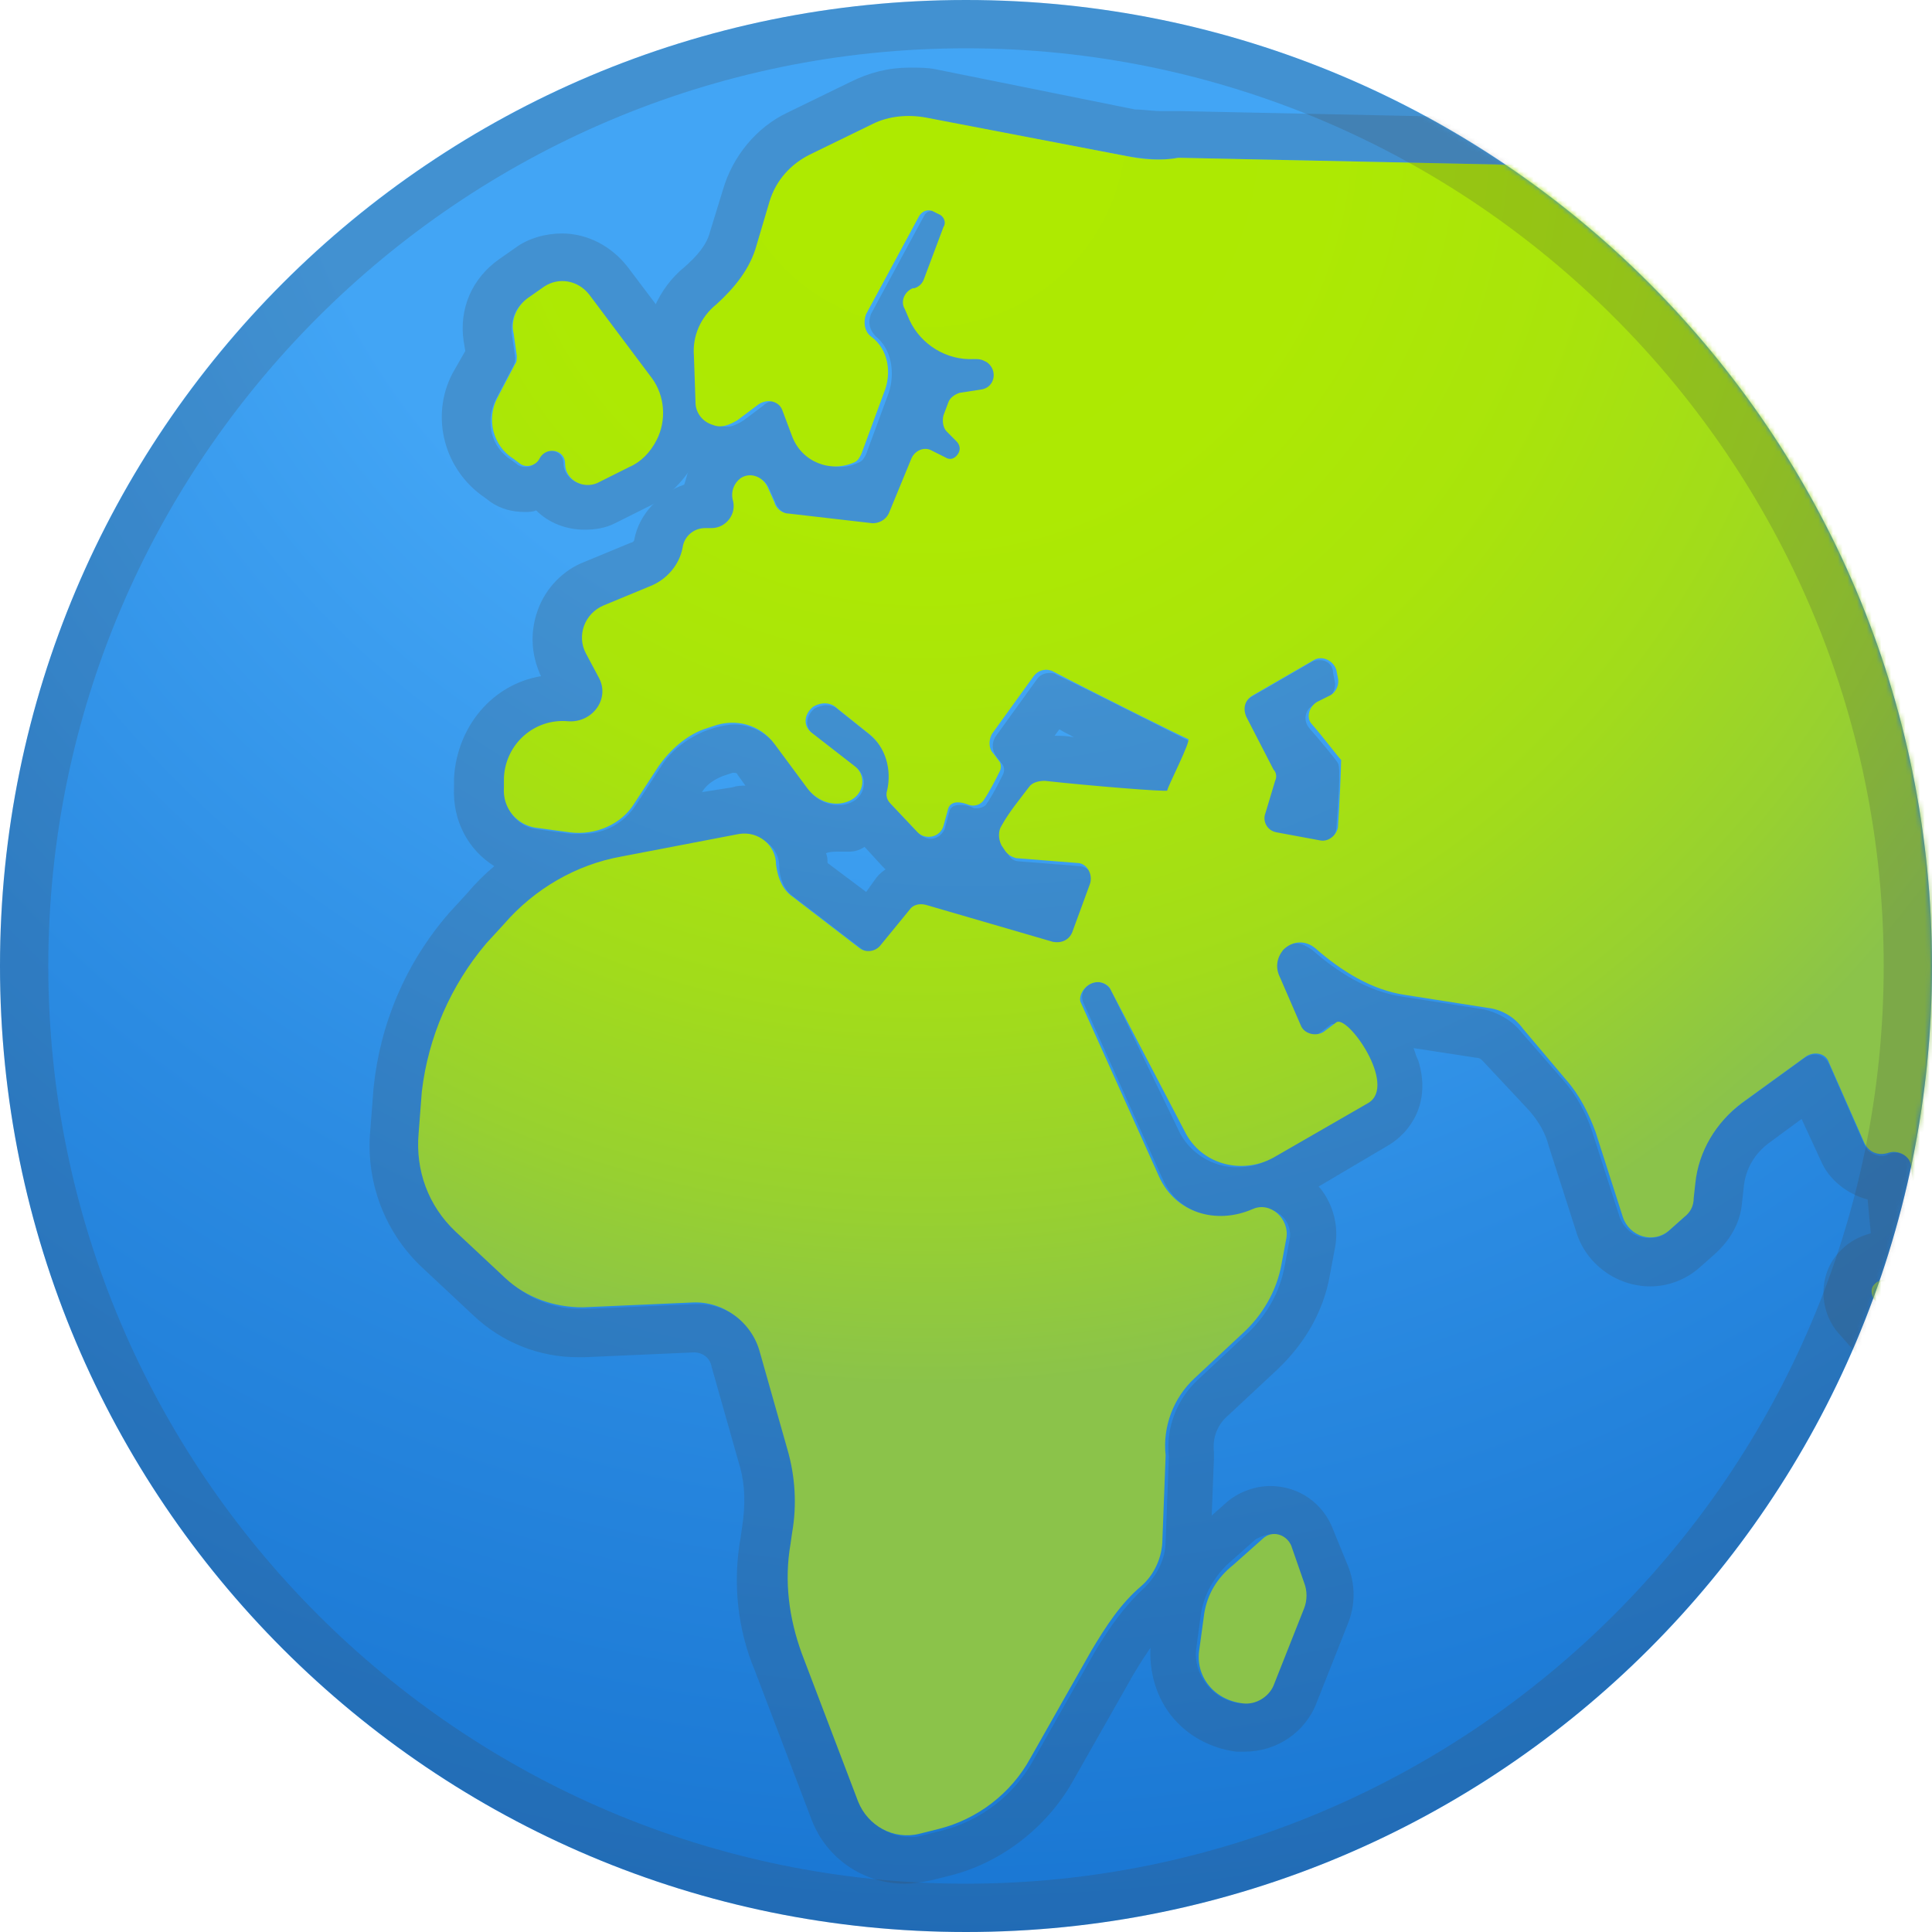
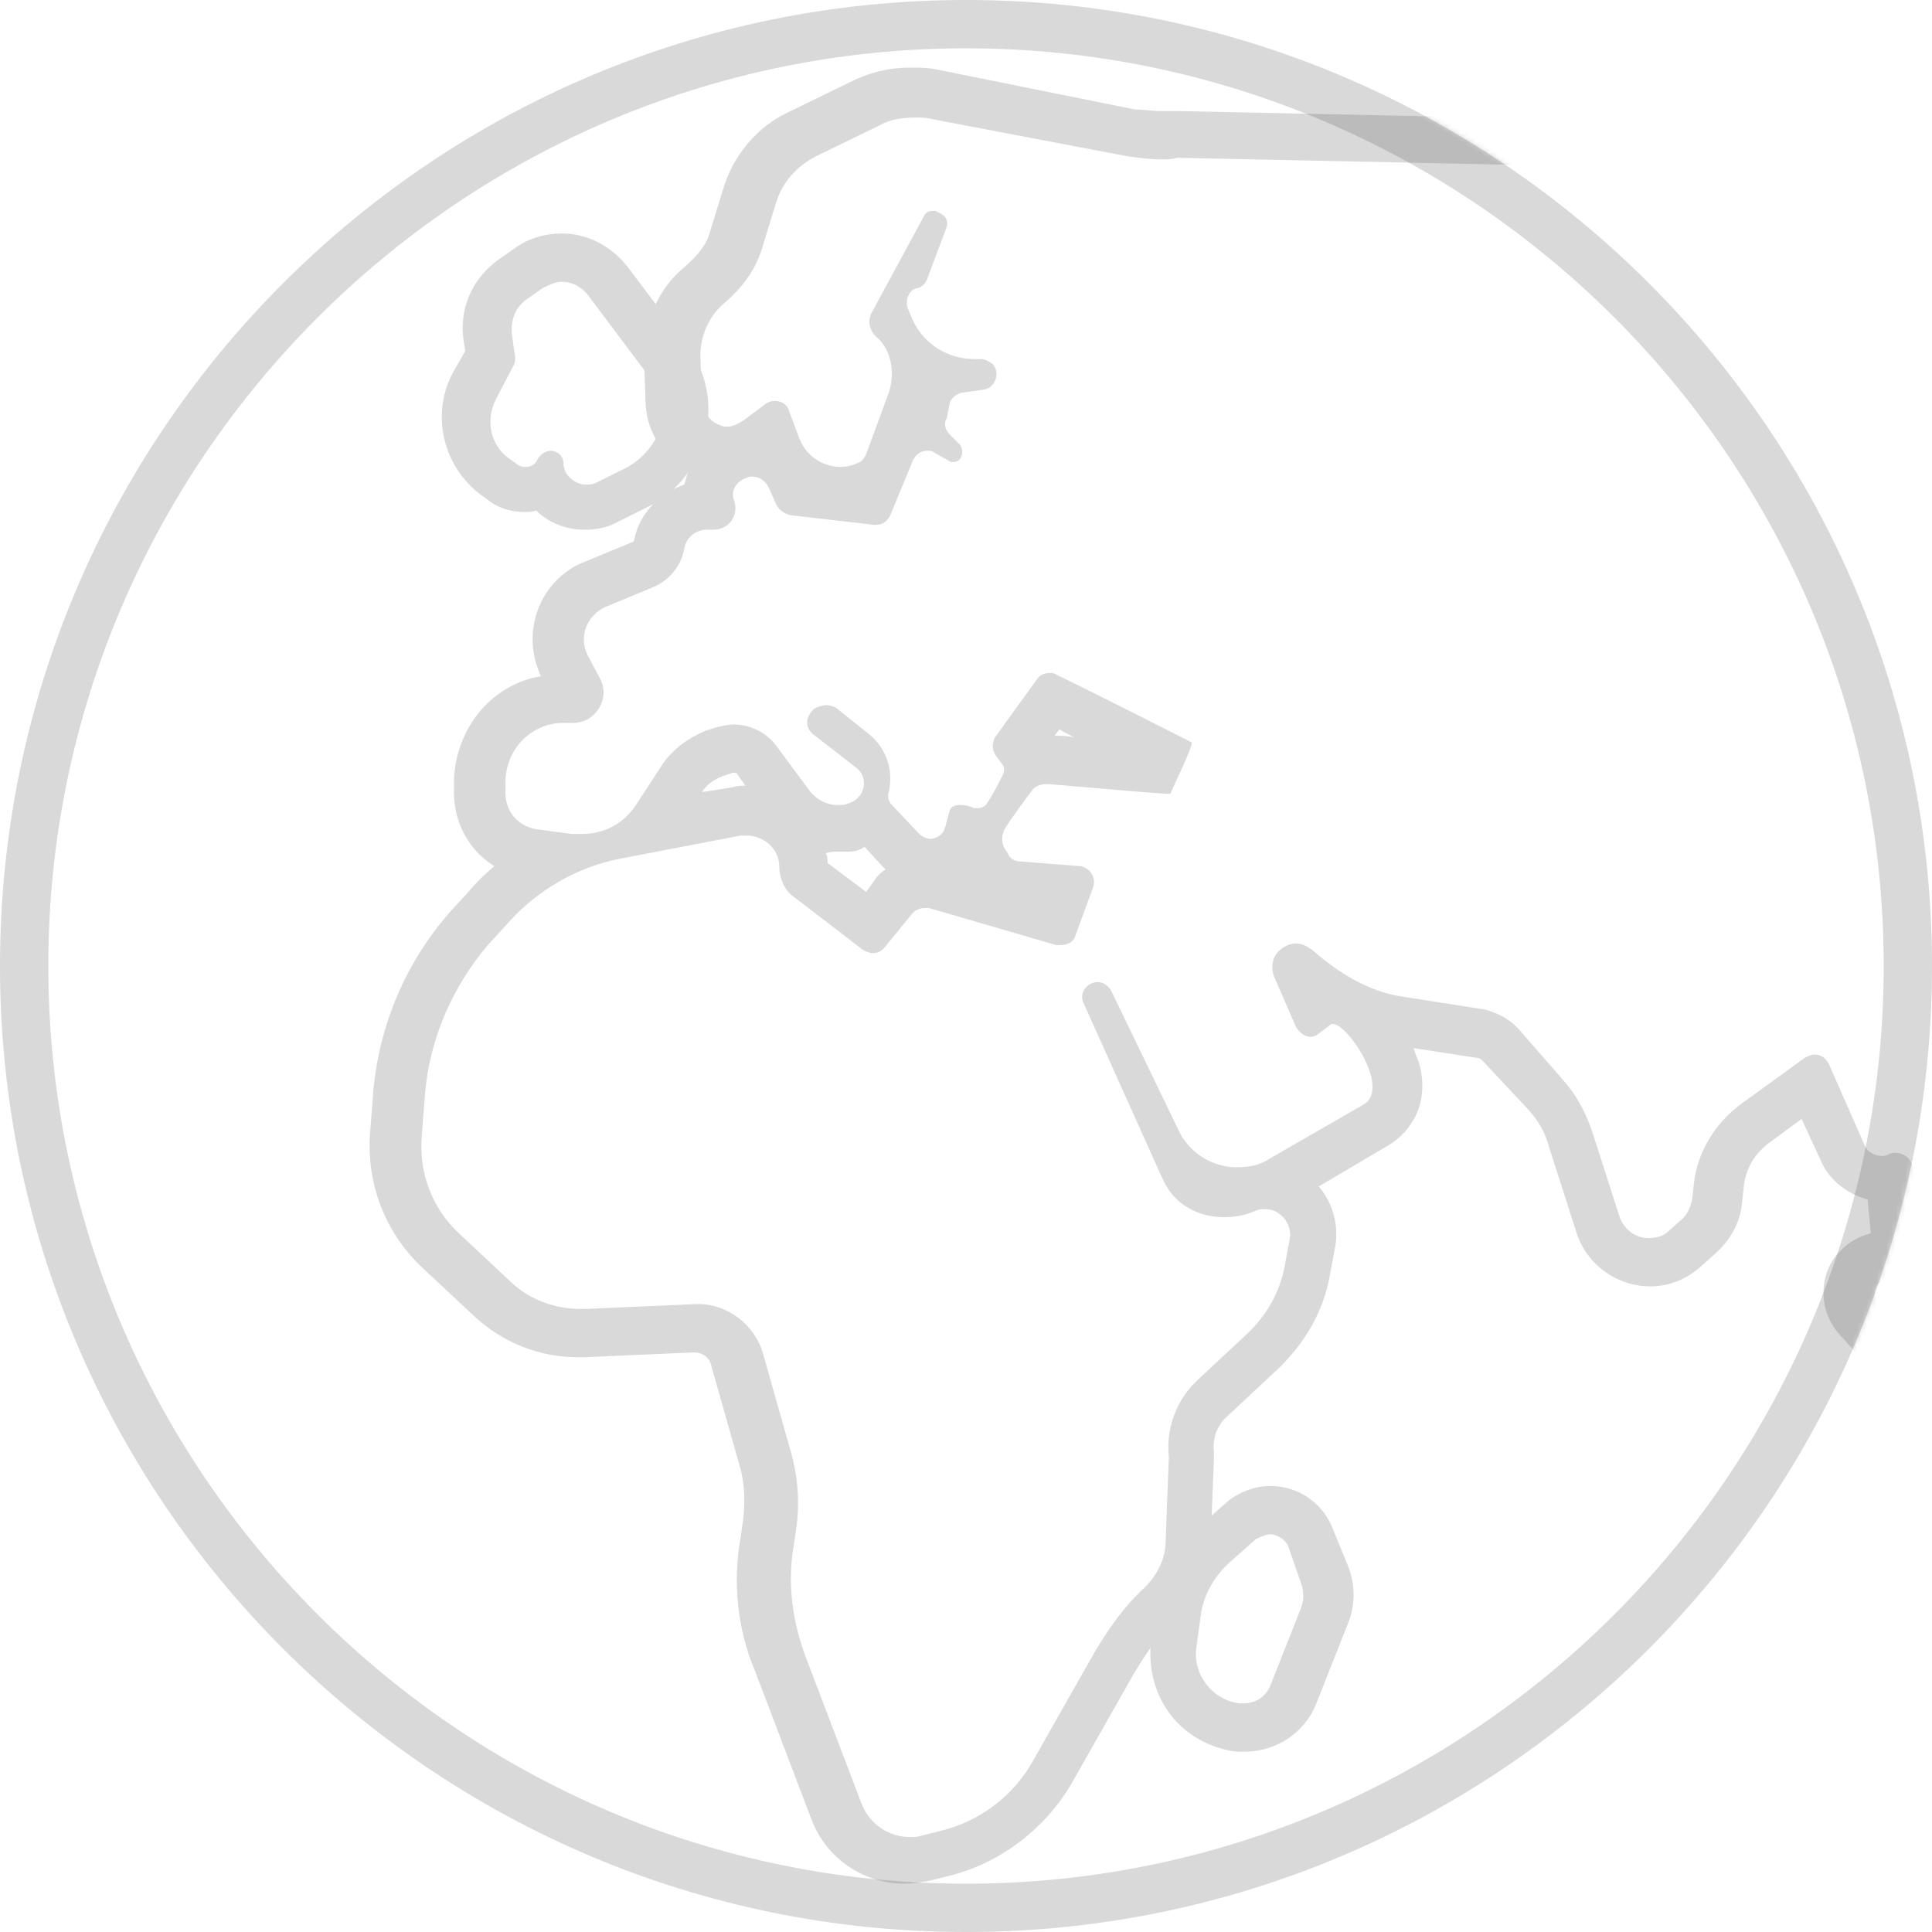
<svg xmlns="http://www.w3.org/2000/svg" width="400" height="400" viewBox="0 0 400 400" fill="none">
-   <path d="M200 400C310.457 400 400 310.457 400 200C400 89.543 310.457 0 200 0C89.543 0 0 89.543 0 200C0 310.457 89.543 400 200 400Z" fill="url(#paint0_radial_111_197)" />
  <mask id="mask0_111_197" style="mask-type:luminance" maskUnits="userSpaceOnUse" x="0" y="0" width="400" height="400">
    <path d="M200 400C310.457 400 400 310.457 400 200C400 89.543 310.457 0 200 0C89.543 0 0 89.543 0 200C0 310.457 89.543 400 200 400Z" fill="white" />
  </mask>
  <g mask="url(#mask0_111_197)">
    <g opacity="0.2">
      <path d="M116.333 58.334C118.333 58.334 120.333 59.334 121.666 61L134.666 78.334C137.333 82 137.999 86.667 135.666 91C134.333 93.334 132.333 95.334 129.999 96.667L123.333 100C122.666 100.333 121.999 100.333 121.333 100.333C118.999 100.333 116.666 98.334 116.666 96C116.666 94.334 115.333 93.334 113.999 93.334C112.999 93.334 111.999 94 111.333 95C110.999 96 109.999 96.667 108.999 96.667C108.333 96.667 107.999 96.667 107.333 96.334L105.999 95.334C101.666 92.667 100.333 87.334 102.666 82.667L106.333 75.667C106.666 75 106.666 74.667 106.666 74L105.999 69.334C105.666 66.334 106.666 63.667 108.999 62L112.333 59.667C113.666 59 114.999 58.334 116.333 58.334ZM116.333 48.334C112.999 48.334 109.333 49.334 106.666 51.334L103.333 53.667C97.666 57.667 94.999 64 95.999 70.667L96.332 72.667L93.666 77.334C88.999 86.334 91.999 97.334 100.333 103L101.666 104C103.666 105.334 105.999 106 108.666 106C109.333 106 110.333 106 110.999 105.667C113.666 108.334 117.333 109.667 120.999 109.667C123.333 109.667 125.333 109.333 127.333 108.333L133.999 105C138.333 103 141.999 99.334 144.333 94.667C147.999 87.334 147.333 78.334 142.333 71.667L129.999 55.334C126.666 51 121.666 48.334 116.333 48.334Z" fill="#424242" />
-       <path d="M264 172.667L273 174.334H273.667C275.333 174.334 276.667 173 276.667 171.334C277 166.667 277.667 159 277 158C276.667 157.334 273.333 153.334 271 150.667C269.667 149 270.333 146.667 272 146L274.667 144.667C276 144 276.667 142.334 276.333 141L276 139.334C276 137.667 274.667 136.667 273.333 136.667C272.667 136.667 272.333 136.667 271.667 137L259 144.334C257.667 145 257 147 257.667 148.667L263.333 159.667C263.667 160.334 263.667 161.334 263.667 162L261.667 168.667C261 170.334 262.333 172.334 264 172.667Z" fill="#424242" />
      <path d="M413.333 297C413 296.666 413 296.666 412.666 296.333L388.666 269C388 268.333 388 267 388.666 266L389 265.666C389.333 265.333 390 265 390.333 265C390.666 265 391 265 391.333 265.333L400.333 270.666C400.666 271 401 271 401.333 271C402.666 271 404 269.333 403.333 268L398.333 258.333L398 257.666L396 241.666C395.666 239.666 394 238.666 392.333 238.666C392 238.666 391.666 238.666 391 239C390.333 239.333 390 239.333 389.666 239.333C388.333 239.333 386.666 238.666 386 237L378.666 220.333C378 219 377 218.333 375.666 218.333C375 218.333 374.333 218.666 373.666 219L360.333 228.666C355 232.666 351.333 238.666 350.666 245.333L350.333 248.333C350 250 349.333 251.333 348.333 252.333L345.333 255C344.333 256 342.666 256.333 341.333 256.333C338.666 256.333 336.333 254.666 335.333 252L329.666 234.333C328.333 230.333 326.333 226.666 323.666 223.666L314.666 213.333C312.666 211 310 209.666 307.333 209L290.333 206.333C283.333 205.333 277 201.333 271.666 196.666C270.666 196 269.666 195.333 268.333 195.333C267 195.333 265.666 196 264.666 197C263.333 198.333 263 200.666 264 202.666L268.333 212.666C269 213.666 270 214.666 271.333 214.666C272 214.666 272.666 214.333 273 214L275.666 212H276C279 212 288 225.333 282.333 228.666L262.666 240C260.666 241.333 258.333 241.666 256 241.666C251.333 241.666 246.666 239 244.333 234.666L230 205C229.333 204 228.333 203.333 227.333 203.333C225 203.333 223.333 205.666 224.333 207.666L240.666 244C243 249.333 248 252 253.333 252C255.666 252 257.666 251.666 260 250.666C260.666 250.333 261.333 250.333 262 250.333C265 250.333 267.666 253.333 267 256.666L266 262C265 267.666 262 272.666 258 276.333L248 285.666C243.666 289.666 241.333 295.666 242 301.666L241.333 319C241.333 322.666 239.666 326 237 328.666C232.666 332.666 229.666 337 226.666 342L214 364.333C210 371.666 203 377 195 379L191 380C190 380.333 189.333 380.333 188.333 380.333C184 380.333 180 377.666 178.333 373.333L166.666 342.666C164 335.333 163 327.666 164.333 320L164.666 317.666C165.666 312 165.333 306 163.666 300.333L158 280.333C156.333 274.333 150.666 270 144.666 270H144L121.333 271H120.333C114.666 271 109.333 269 105.333 265L95 255.333C89.333 250 86.666 242.666 87.333 235L88 226.333C89 215 93.666 204.333 101 195.666L104.666 191.666C111 184.333 119.666 179.333 129 177.666L153.333 173H154.666C158 173 161.333 175.666 161.333 179.333C161.333 181.666 162.333 184.333 164.333 185.666L178.666 196.666C179.333 197 180 197.333 180.666 197.333C181.666 197.333 182.333 197 183 196.333L189 189C189.666 188.333 190.666 188 191.333 188H192.333L218.666 195.666H219.666C221 195.666 222.333 195 222.666 193.666L226.333 183.666C227 181.666 225.666 179.666 223.666 179.333L211 178.333C210 178.333 209 177.666 208.666 176.666L208 175.666C207.333 174.666 207.333 173 208 171.666C209.666 169 211.666 166.333 213.666 163.666C214.333 162.666 215.666 162.333 216.666 162.333H217C225.333 163 239.333 164.333 242 164.333H242.333C242.333 164 247.333 154 246.666 153.666C246 153.333 225.666 143 218.666 139.666C218.333 139.333 217.666 139.333 217.333 139.333C216.333 139.333 215.333 139.666 214.666 140.666L206 152.666C205.333 154 205.333 155.333 206.333 156.666L207.333 158C208 158.666 208 159.666 207.666 160.333C206.666 162.333 205.666 164.333 204.333 166.333C204 167 203 167.333 202.333 167.333C202 167.333 201.666 167.333 201.666 167.333C200.333 166.666 199.333 166.666 198.666 166.666C197.666 166.666 197 167 196.666 167.666L195.666 171.333C195.333 172.666 194 173.666 192.666 173.666C192 173.666 191 173.333 190.333 172.666L184.666 166.666C184 166 183.666 165 184 164C185 159.666 183.666 155.333 180.333 152.333L173.666 147C173 146.333 172 146 171 146C170.333 146 169.333 146.333 168.666 146.666C166.666 148.333 166.666 150.666 168.333 152L177.333 159C180 161 179.333 166 174.333 166.666H173.333C171 166.666 168.666 165.333 167.333 163.333L160.666 154.333C158.666 151.666 155.333 150 152 150C150.666 150 149.333 150.333 148 150.666L146 151.333C142 153 138.666 155.666 136.666 159L131.666 166.666C129 170.666 125 172.666 120.333 172.666H118.333L111 171.666C107 171 104.333 167.666 104.666 163.333V161.333C105 154.666 110.333 149.666 116.666 149.666H118H118.666C123.333 149.666 126.333 144.666 124.333 140.666L121.666 135.666C119.666 131.666 121.666 127.333 125.333 125.666L135 121.666C138.333 120.333 141 117.333 141.666 113.666C142 111.333 144 109.666 146.333 109.666H147.666C151 109.666 153 106.666 152 103.666C151.333 102 152 100.333 153.666 99.333C154.333 98.999 155 98.666 155.666 98.666C157.333 98.666 158.666 99.666 159.333 101.333L160.666 104.333C161.333 105.666 162.333 106.333 163.666 106.666L181 108.666H181.333C182.666 108.666 183.666 108 184.333 106.666L189 95.333C189.666 93.999 190.666 93.333 192 93.333C192.666 93.333 193 93.333 193.333 93.666L196.333 95.333C196.666 95.666 197 95.666 197.333 95.666C198 95.666 198.666 95.333 199 94.666C199.333 93.999 199.333 92.666 198.666 91.999L196.666 89.999C195.666 88.999 195.333 87.666 196 86.666L196.666 83.333C197 82.333 198 81.666 199 81.333L203.666 80.666C206.333 80.333 207.333 76.333 205 74.999L204.333 74.666C203.666 74.333 203.333 74.333 202.666 74.333H202.333C202 74.333 201.666 74.333 201.666 74.333C196.333 74.333 191.333 71.333 189 66.333L188 63.999C187.333 62.333 188 60.333 189.666 59.666H190C191 59.333 191.666 58.666 192 57.666L196 46.999C196.333 45.999 196 44.999 195 44.333L193.666 43.666C193.333 43.666 193 43.666 193 43.666C192.333 43.666 191.666 43.999 191.333 44.666L180.333 64.999C179.666 66.666 180 68.333 181.333 69.666C184.666 72.333 185.333 77.333 184 81.333L179.333 93.999C179 94.666 178.666 95.333 178 95.666C176.666 96.333 175.333 96.666 174 96.666C170.333 96.666 166.666 94.333 165.333 90.333L163.333 84.999C163 83.666 161.666 82.999 160.333 82.999C159.666 82.999 158.666 83.333 158 83.999L154 86.999C153 87.666 151.666 88.333 150.666 88.333C150 88.333 149.666 88.333 149 87.999C147 87.333 145.666 85.333 145.333 83.333L145 73.666C145 69.666 146.666 65.666 149.666 62.999C153.666 59.666 156.666 55.666 158 50.666L160.666 41.999C162 37.666 165 34.333 169 32.333L182 26C184.333 24.666 187 24.333 189.666 24.333C190.666 24.333 192 24.333 193 24.666L233.333 32.333C235.666 32.666 238 32.999 240.333 32.999C241.333 32.999 242.666 32.999 243.666 32.666L323 34.333H325C333 34.333 341 33.333 348.666 31.666L413.333 16.333V6C413 6 413 6 412.666 6.333L346.666 22C339.666 23.666 332.333 24.666 325.333 24.666H323.666L244.333 23H240.333C238.666 23 236.666 22.666 235 22.666L193.666 14.333C192 13.999 190.333 13.999 188.333 13.999C184 13.999 180 14.999 176 17L163 23.333C156.666 26.333 151.666 32.333 149.666 39.333L147 47.999C146.333 50.666 144.333 52.999 141.666 55.333C136.333 59.666 133.333 66.666 133.333 73.999L133.666 83.666C134 89.666 137.333 94.666 142.666 96.999C142.333 97.999 142 99.333 141.666 100.333C136.666 102 132.333 106.333 131.333 111.666C131.333 112 131 112.333 130.666 112.333L121 116.333C116.666 118 113 121.666 111.333 126.333C109.666 131 110 135.666 112 140C102 141.666 94.666 150.333 94 161V163C93.666 170 97 176 102.333 179.333C100.333 181 98.333 183 96.666 185L93 189C84 199.333 78.666 212 77.333 225.333L76.666 234C75.666 244.666 79.666 255.333 87.666 262.666L98 272.333C104 278 111.666 281 119.666 281H121L143.666 280C145.333 280 147 281 147.333 283L153 303C154.333 307.333 154.333 311.666 153.666 316L153.333 318.333C151.666 327.666 152.666 337.333 156.333 346L168 376.666C171 384.666 178.666 390 187.333 390C189 390 191 389.666 192.666 389.333L196.666 388.333C207.333 385.666 216.666 378.333 222 369L234.666 346.666C237.666 341.666 240 338.333 243 335.666C247.666 331.333 250.666 325.333 250.666 319L251.333 302V300.666C251 297.666 252 295 254.333 293L264.333 283.666C270 278.333 274 271.666 275.333 264L276.333 258.666C277.333 254 276 249.333 273.333 246L273 245.666L287.666 237C292 234.333 296.333 228.333 293.666 219.666C293.333 219 293 218 292.666 217L305.666 219C306.333 219 306.666 219.333 307 219.666L316.666 230C318.666 232.333 320 234.666 320.666 237.333L326.333 255C328.333 261.666 334.666 266.333 341.666 266.333C345.333 266.333 349 265 352 262.333L355 259.666C358 257 360.333 253.333 360.666 249L361 246C361.333 242 363.333 238.666 366.666 236.333L373 231.666L377 240.333C378.666 244.333 382.666 247.333 386.666 248.333L387.333 255.333C385 256 383 257 381.333 258.666L381 259C376.666 263.333 376.333 270.666 380.333 275.666L404.333 303C407 306 410 308 413.333 309.666V297ZM219.333 151C220.333 151.666 221.333 152 222.333 152.666C221 152.333 219.666 152.333 218.333 152.333L219.333 151ZM173.333 176.333H175.666C177 176.333 178 176 179 175.333L182.666 179.333L183.333 180C182.333 180.666 181.666 181.333 181 182.333L179.333 184.666L171.333 178.666C171.333 178 171.333 177.333 171 176.666C171.666 176.333 172.666 176.333 173.333 176.333ZM149.666 160.666L151.666 160H152C152 160 152.666 160 152.666 160.333L154.333 162.666C153.333 162.666 152.666 162.666 151.666 163L145.333 164C146.333 162.333 148 161.333 149.666 160.666Z" fill="#424242" />
      <path d="M263 317.666C264.333 317.666 266 318.666 266.667 319.999L269.333 327.666C270 329.333 270 331.333 269.333 332.999L263 348.999C262 351.333 260 352.666 257.333 352.666C257 352.666 257 352.666 256.667 352.666C251 351.999 247 346.666 247.667 341.333L248.666 333.999C249.333 329.999 251.333 326.666 254 323.999L260 318.666C261.333 317.999 262.333 317.666 263 317.666ZM263 307.666C259.667 307.666 256.333 308.999 254 310.999L248 316.333C243.333 320.333 240.333 325.999 239.333 332.333L238.333 339.666C237.667 344.999 239 350.666 242.333 354.999C245.666 359.333 250.667 361.999 256 362.666H257.667C264.333 362.666 270.333 358.666 272.667 352.333L279 336.333C280.666 332.333 280.666 327.999 279 323.999L276 316.666C274 311.333 269 307.666 263 307.666Z" fill="#424242" />
    </g>
  </g>
  <mask id="mask1_111_197" style="mask-type:luminance" maskUnits="userSpaceOnUse" x="0" y="0" width="400" height="400">
-     <path d="M200 400C310.457 400 400 310.457 400 200C400 89.543 310.457 0 200 0C89.543 0 0 89.543 0 200C0 310.457 89.543 400 200 400Z" fill="white" />
-   </mask>
+     </mask>
  <g mask="url(#mask1_111_197)">
    <path d="M111.667 95C113.001 92.333 117.001 93 117.001 96C117.001 99.333 120.667 101.333 123.667 100L130.334 96.666C132.667 95.666 134.667 93.666 136.001 91C138.001 87 137.667 82 135.001 78.333L122.001 61C119.667 58 115.667 57.333 112.667 59.333L109.334 61.666C107.001 63.333 105.667 66.333 106.334 69L107.001 73.666C107.001 74.333 107.001 75 106.667 75.333L103.001 82.333C100.667 86.666 102.001 92.333 106.334 95L107.667 96C109.001 97 111.001 96.333 111.667 95Z" fill="url(#paint1_radial_111_197)" />
    <path d="M413.334 268C409.334 263.666 402.667 255.666 403 255.333C403 255 403.334 253.333 403.334 251.333C403.334 248.333 407 247.333 409 249.333L413.334 254V16.333L349 31.666C340.667 33.666 332 34.666 323.334 34.333L244 32.666C240.334 33.333 236.667 33 233.334 32.333L191.667 24.333C188 23.666 184 24 180.667 25.666L167.667 32C163.667 34 160.667 37.333 159.334 41.666L156.667 50.666C155.334 55.666 152 59.666 148.334 63C145 65.666 143.334 69.666 143.667 73.666L144 83.333C144 85.333 145.334 87.333 147.667 88C149.334 88.666 151 88 152.667 87L156.667 84C158.667 82.333 161.334 83 162 85L164 90.333C166 95.666 172 98 177 95.666C177.667 95.333 178 94.666 178.334 94L183 81.333C184.667 77.333 184 72.333 180.334 69.666C179 68.666 178.667 66.666 179.334 65L190.334 44.666C191 43.666 192 43.333 193 43.666L194.334 44.333C195.334 44.666 196 46 195.334 47L191.334 57.666C191 58.666 190.334 59.333 189.334 59.666H189C187.334 60.333 186.334 62.333 187.334 64L188.334 66.333C190.667 71.333 196 74.666 201.667 74.333C202.334 74.333 203 74.333 203.667 74.666L204.334 75C206.667 76.666 206 80.333 203 80.666L198.667 81.333C197.667 81.666 196.667 82.333 196.334 83.333L195.334 86C195 87.333 195.334 88.666 196 89.333L198 91.333C198.667 92 199 93 198.334 94C197.667 95 196.667 95.333 195.667 94.666L193 93.333C191.334 92.333 189.334 93.333 188.667 95L184 106.333C183.334 107.666 182 108.333 180.667 108.333L163.334 106.333C162 106.333 160.667 105.333 160.334 104L159 101C158 98.666 155.334 97.666 153.334 99C152 100 151.334 101.666 151.667 103.333C152.667 106.333 150.334 109.333 147.334 109.333H146C143.667 109.333 141.667 111 141.334 113.333C140.667 117 138 120 134.667 121.333L125 125.333C121 127 119.334 131.666 121.334 135.333L124 140.333C126.334 144.666 122.667 149.666 117.667 149.333C110.667 148.666 104.667 154 104.334 161V163C104 167.333 107 170.666 110.667 171.333L118 172.333C123.334 173 128.667 170.666 131.334 166.333L136.334 158.666C138.667 155.333 142 152.333 145.667 151L147.667 150.333C152.334 148.666 157.334 150 160.334 154L167 163C168.667 165.333 171.334 166.666 174 166.333C179 165.666 179.667 160.666 177 158.666L168 151.666C166.334 150.333 166.334 148 168.334 146.333C170 145.333 172 145.333 173.334 146.666L180 152C183.334 154.666 184.667 159.333 183.667 163.666C183.334 164.666 183.667 165.666 184.334 166.333L190 172.333C191.667 174 194.667 173.333 195.334 171L196.334 167.333C197 165.666 199 166 200.667 166.666C201.667 167 203 166.666 203.667 165.666C205 163.666 206 161.666 207 159.666C207.334 159 207.334 158 206.667 157.333L205.667 156C204.667 155 204.667 153.333 205.334 152L214 140C215 138.666 216.667 138.333 218 139C225 142.666 245.667 153 246 153C246.667 153.333 241.667 163 241.667 163.666C241.667 164 225.334 162.666 216.334 161.666C215 161.666 213.667 162 213 163C211 165.666 209 168 207.334 171C206.667 172 206.667 173.666 207.334 175L208 176C208.667 177 209.334 177.333 210.334 177.666L223 178.666C225 178.666 226.334 181 225.667 183L222 193C221.334 194.666 219.667 195.333 218 195L191.667 187.333C190.334 187 189 187.333 188.334 188.333L182.334 195.666C181.334 197 179.334 197.333 178 196.333L163.667 185.333C161.667 183.666 161 181.333 160.667 179C160.667 175 157 172 153 172.666L128.667 177.333C119.334 179 110.667 184 104.334 191.333L100.667 195.333C93.334 204 88.667 214.666 87.334 226L86.667 234.666C86 242.333 88.667 249.666 94.334 255L104.667 264.666C109 268.666 114.667 270.666 120.667 270.666L143.334 269.666C149.667 269.333 155.667 273.666 157.334 280L163 300C164.667 305.666 165 311.666 164 317.333L163.667 319.666C162.334 327.333 163.334 335 166 342.333L177.667 373C179.667 378 185 381 190.334 379.666L194.334 378.666C202.334 376.666 209.334 371.333 213.334 364L226 341.666C229 336.666 232 332 236.334 328.333C239 326 240.667 322.333 240.667 318.666L241.334 301.333C240.667 295.333 243 289.333 247.334 285.333L257.334 276C261.334 272.333 264.334 267.333 265.334 261.666L266.334 256.333C267 252.333 263 248.666 259.334 250.333C251.667 253.666 243.334 251 240 243.666L223.667 207.333C223.334 205.666 225 203.333 227.334 203.333C228.334 203.333 229.667 204 230 205L245.334 234.333C248.667 241 257 243.333 263.667 239.666L283.334 228.333C289.334 224.666 279 210 276.667 211.666L274 213.666C272.334 214.666 270 214 269.334 212.333L265 202.333C264 200.333 264.334 198.333 265.667 196.666C267.667 194.666 270.334 194.666 272.334 196.333C277.667 201 284 205 291 206L308 208.666C311 209 313.667 210.666 315.334 213L324.334 223.666C327 226.666 329 230.666 330.334 234.333L336 252C337.334 256 342.334 257.666 345.667 254.666L348.667 252C350 251 350.667 249.666 350.667 248L351 245C351.667 238.333 355.334 232.333 360.667 228.333L374 218.666C375.667 217.666 378 218 378.667 220L386 236.666C387 238.666 389 239.333 391 238.666C393 238 395.667 239.333 395.667 241.666L397.667 257.666L398 258.333L403 268C404 270 402 271.666 400 270.666L391 265.333C390.334 264.666 389 265 388.334 265.666L388 266C387.334 266.666 387.334 268 388 269L412 296.333C412.334 296.666 413 297.333 413.334 297.666V268ZM277 171.333C276.667 173 275 174.333 273.334 174L264.334 172.333C262.334 172 261.334 170 262 168.333L264 161.666C264.334 161 264.334 160 263.667 159.333L258 148.333C257.334 146.666 257.667 145 259.334 144L272 136.666C273.667 135.666 276 136.666 276.667 138.666L277 140.333C277.334 141.666 276.667 143.333 275.334 144L272.667 145.333C271 146.333 270.334 148.666 271.667 150C274 152.666 277 156.666 277.667 157.333C277.667 159 277.334 166.666 277 171.333Z" fill="url(#paint2_radial_111_197)" />
    <path d="M249.334 334L248.334 341.333C247.334 347 251.334 352 257.334 352.667C260 353 262.667 351.333 263.667 349L270 333C270.667 331.333 270.667 329.333 270 327.667L267.334 320C266.334 317.667 263.334 316.667 261.334 318.667L255.334 324C252 326.667 250 330 249.334 334Z" fill="url(#paint3_radial_111_197)" />
  </g>
  <path opacity="0.2" d="M200 10C304.667 10 390 95.333 390 200C390 304.667 304.667 390 200 390C95.333 390 10 304.667 10 200C10 95.333 95.333 10 200 10ZM200 0C89.667 0 0 89.667 0 200C0 310.333 89.667 400 200 400C310.333 400 400 310.333 400 200C400 89.667 310.333 0 200 0Z" fill="#424242" />
  <defs>
    <radialGradient id="paint0_radial_111_197" cx="0" cy="0" r="1" gradientUnits="userSpaceOnUse" gradientTransform="translate(200) scale(400)">
      <stop stop-color="#42A5F5" />
      <stop offset="0.352" stop-color="#42A5F5" />
      <stop offset="0.68" stop-color="#2B8BE2" />
      <stop offset="1" stop-color="#1976D2" />
    </radialGradient>
    <radialGradient id="paint1_radial_111_197" cx="0" cy="0" r="1" gradientUnits="userSpaceOnUse" gradientTransform="translate(192.224 27.776) scale(346.567 346.567)">
      <stop stop-color="#AEEA00" />
      <stop offset="0.237" stop-color="#ADE903" />
      <stop offset="0.392" stop-color="#A9E40B" />
      <stop offset="0.522" stop-color="#A2DC1A" />
      <stop offset="0.639" stop-color="#98D12F" />
      <stop offset="0.746" stop-color="#8BC34A" />
      <stop offset="1" stop-color="#8BC34A" />
    </radialGradient>
    <radialGradient id="paint2_radial_111_197" cx="0" cy="0" r="1" gradientUnits="userSpaceOnUse" gradientTransform="translate(192.224 27.776) scale(346.567 346.567)">
      <stop stop-color="#AEEA00" />
      <stop offset="0.237" stop-color="#ADE903" />
      <stop offset="0.392" stop-color="#A9E40B" />
      <stop offset="0.522" stop-color="#A2DC1A" />
      <stop offset="0.639" stop-color="#98D12F" />
      <stop offset="0.746" stop-color="#8BC34A" />
      <stop offset="1" stop-color="#8BC34A" />
    </radialGradient>
    <radialGradient id="paint3_radial_111_197" cx="0" cy="0" r="1" gradientUnits="userSpaceOnUse" gradientTransform="translate(192.224 27.776) scale(346.567 346.567)">
      <stop stop-color="#AEEA00" />
      <stop offset="0.237" stop-color="#ADE903" />
      <stop offset="0.392" stop-color="#A9E40B" />
      <stop offset="0.522" stop-color="#A2DC1A" />
      <stop offset="0.639" stop-color="#98D12F" />
      <stop offset="0.746" stop-color="#8BC34A" />
      <stop offset="1" stop-color="#8BC34A" />
    </radialGradient>
  </defs>
</svg>